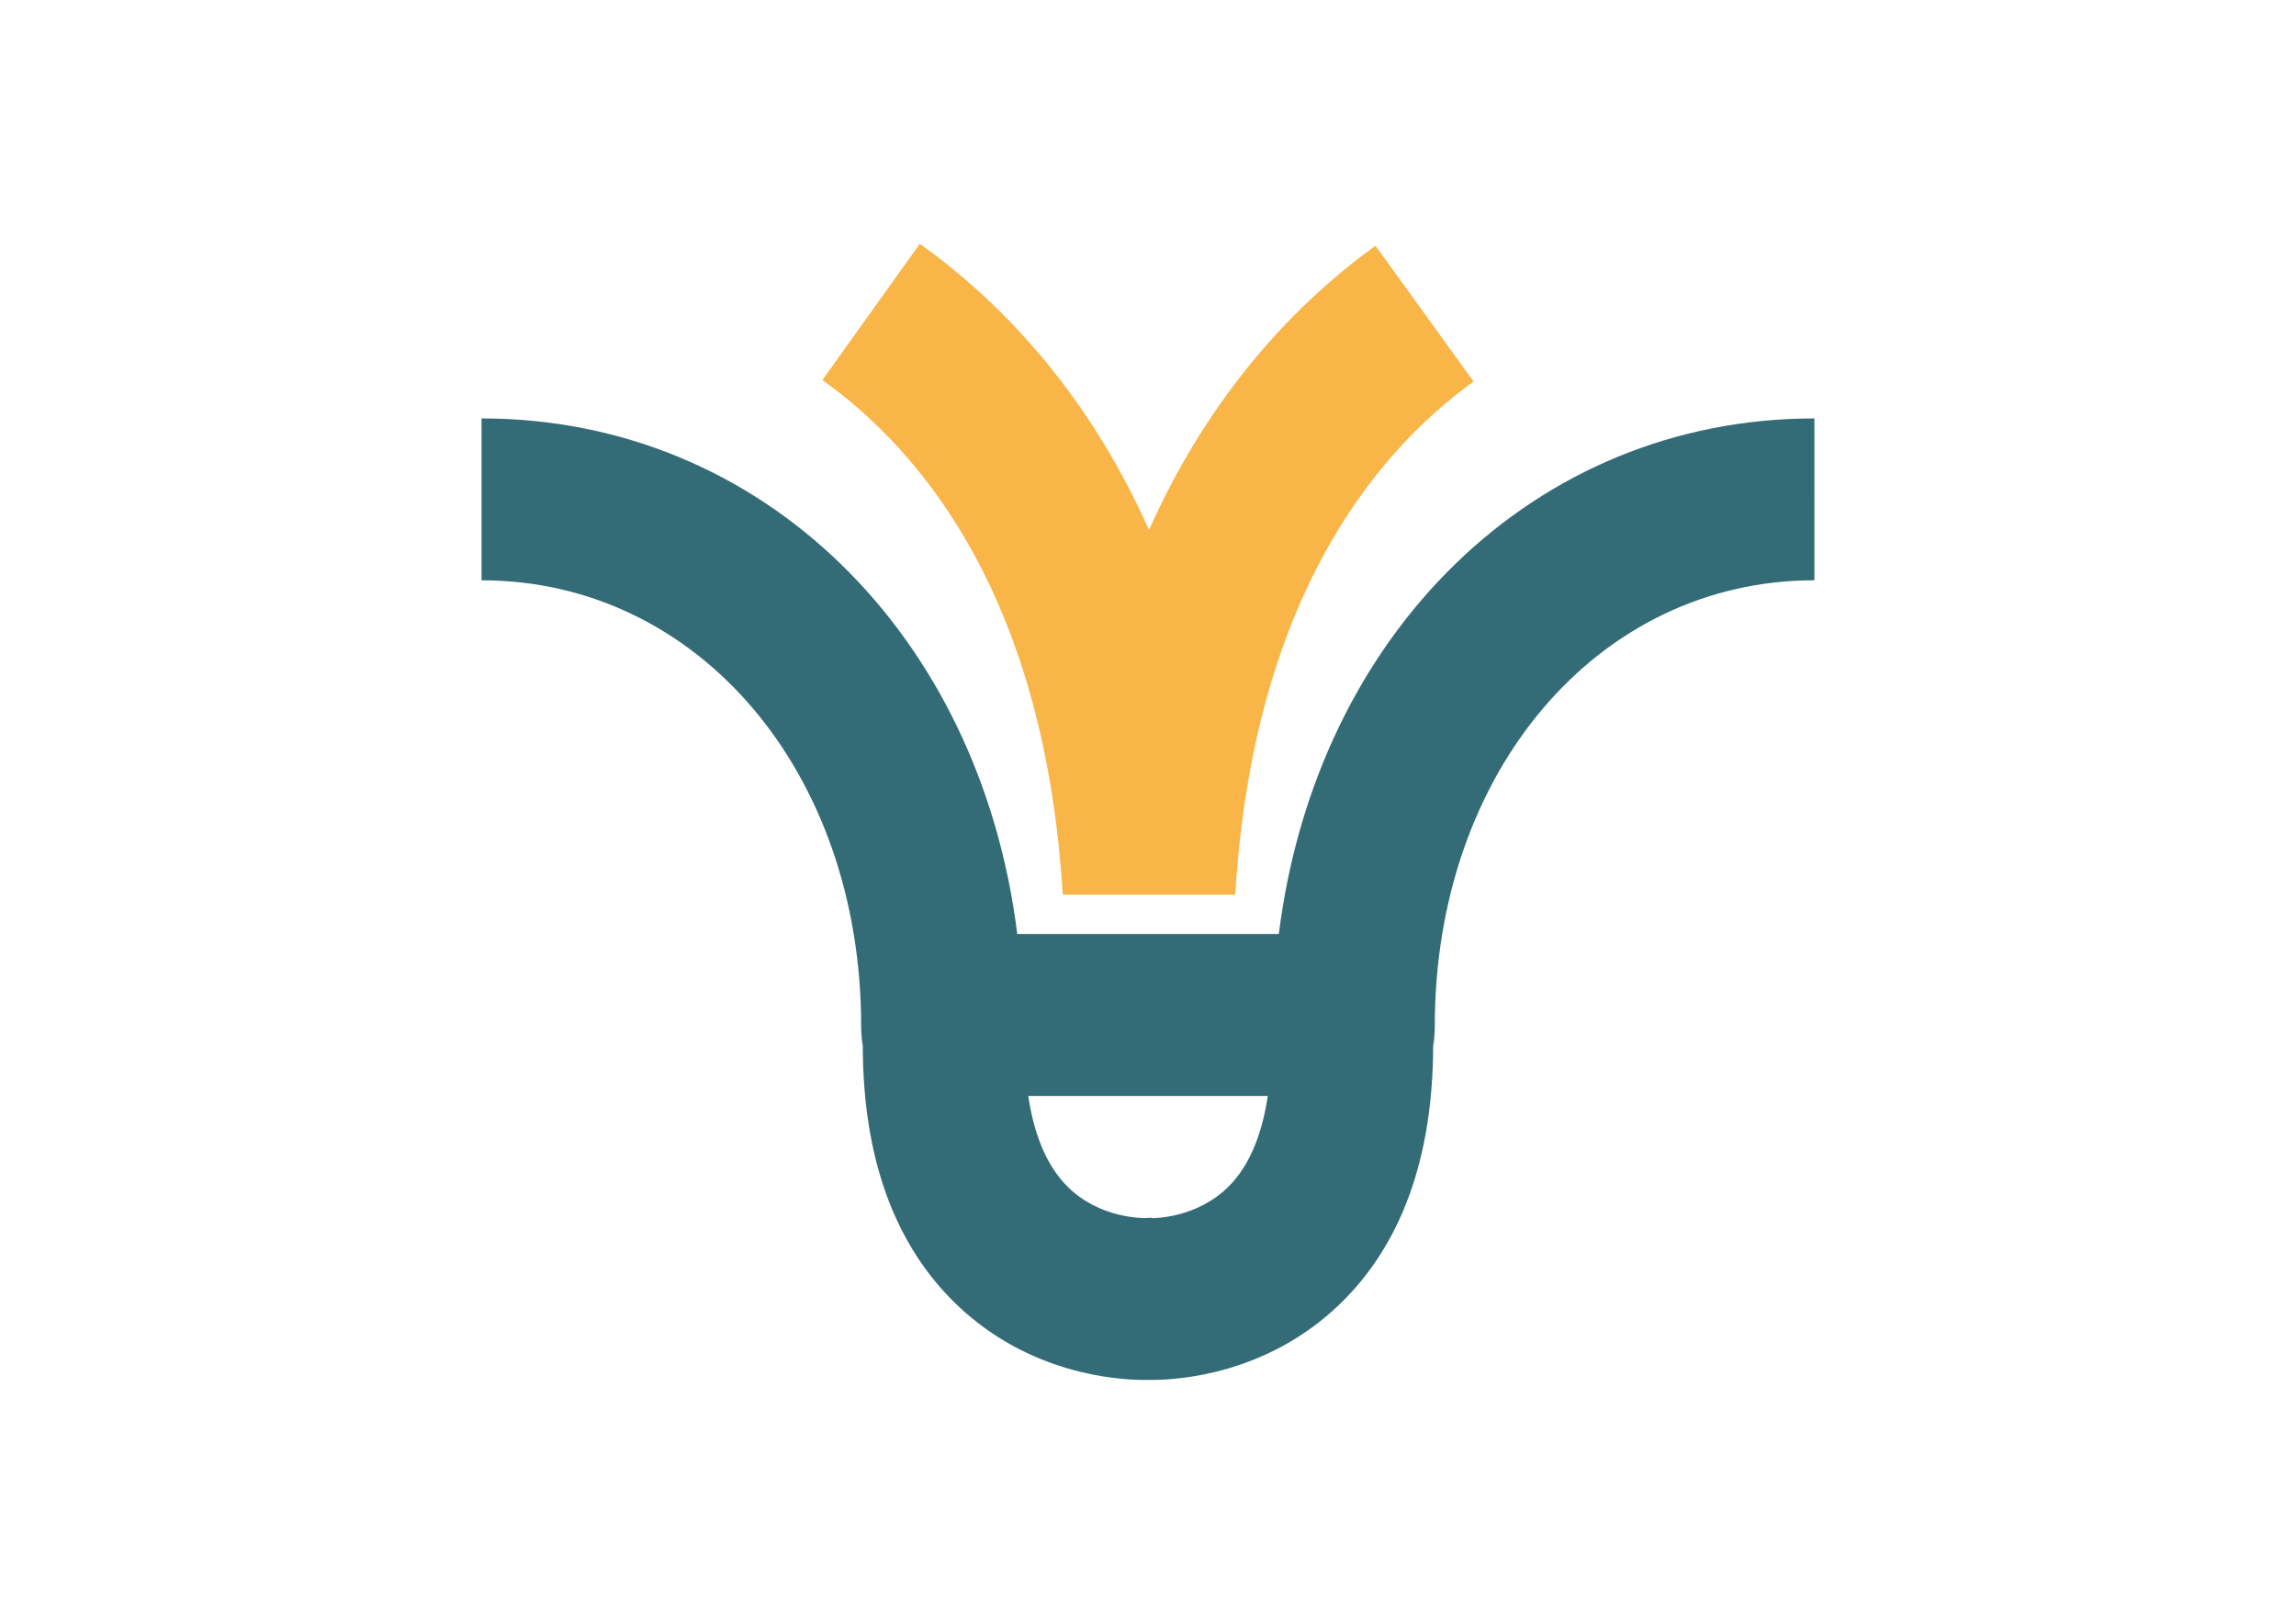
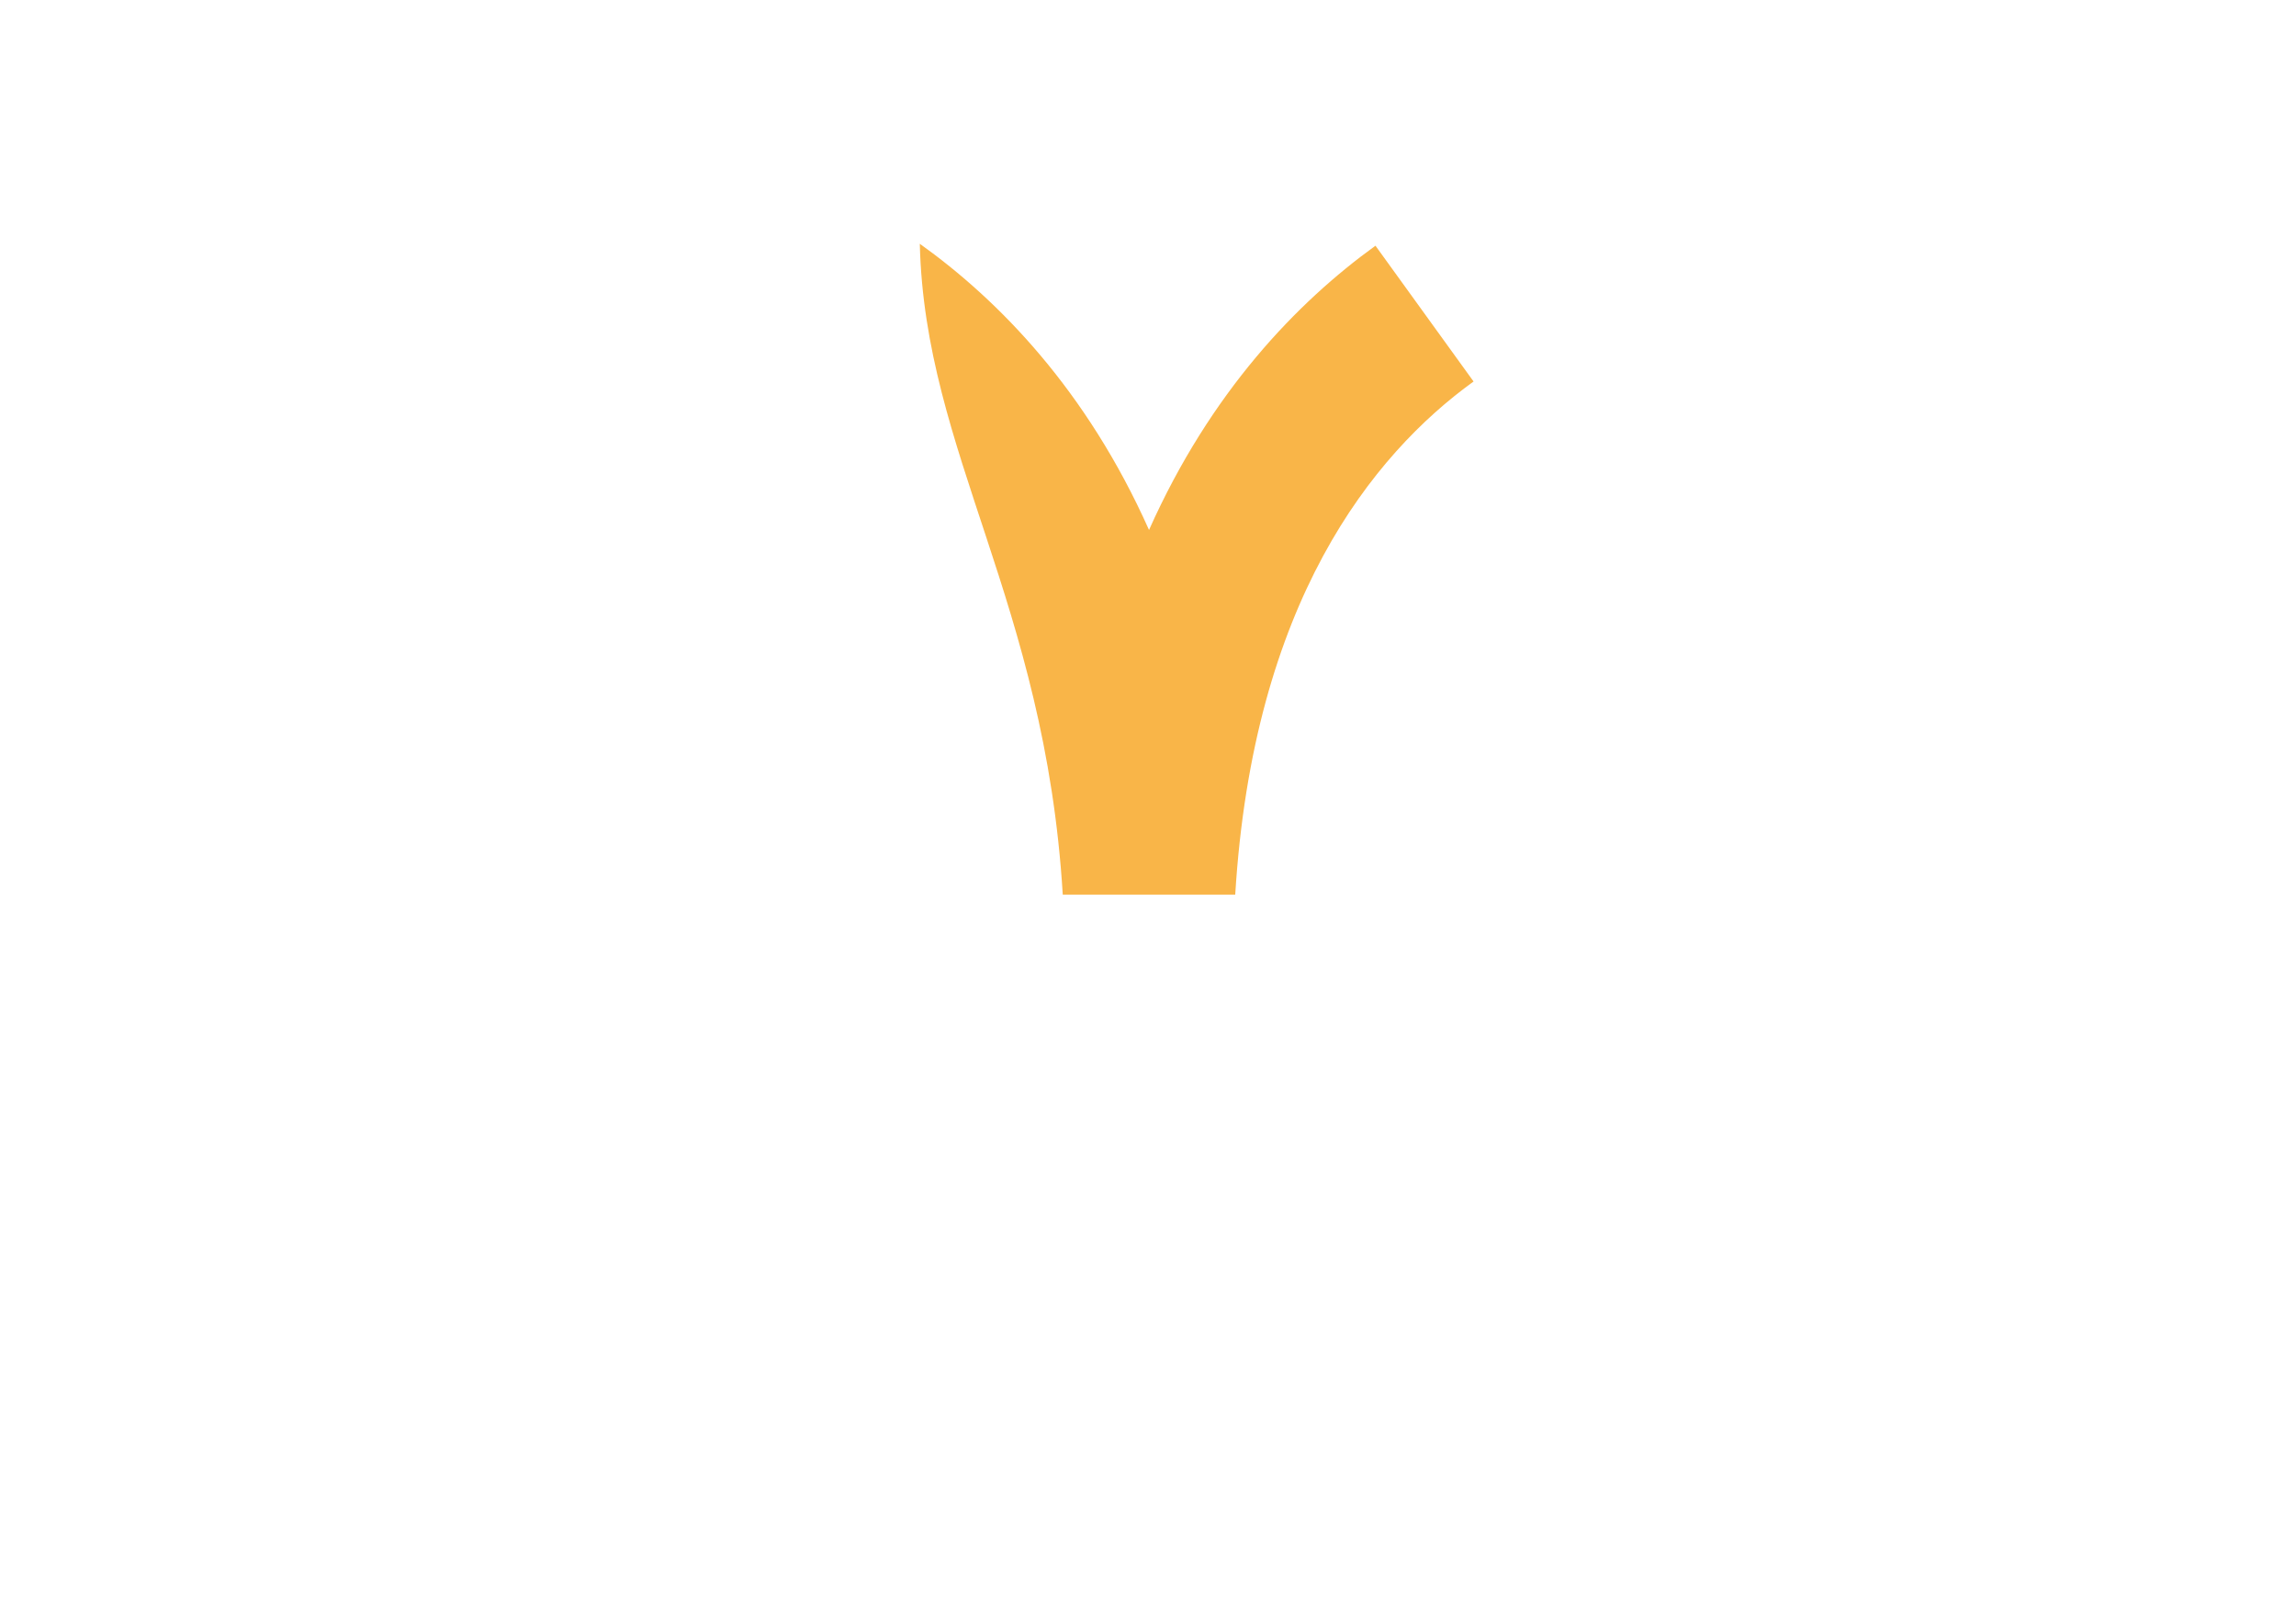
<svg xmlns="http://www.w3.org/2000/svg" xml:space="preserve" style="enable-background:new 0 0 841.89 595.28;" viewBox="0 0 841.89 595.28" y="0px" x="0px" id="Capa_1" version="1.1">
  <style type="text/css">
	.st0{fill:#F5B1AF;}
	.st1{fill:#F9B548;}
	.st2{fill:#336C77;}
	.st3{fill:#FFFFFF;}
	.st4{fill:#010202;}
</style>
  <g>
-     <path d="M389.69,327.98h63.24c6.53-107.01,50.21-161.25,87.39-188.12l-35.97-49.78   c-28.69,20.74-60.39,53.5-83.03,104.21c-22.86-51.21-54.99-84.14-84.05-104.92l-35.72,49.96   C339.07,166.13,383.13,220.43,389.69,327.98z" class="st1" />
-     <path d="M468.91,342.43h-95.9C359.34,232.59,279.48,153.4,176.57,153.4v59.35c79.36,0,139.2,70.28,139.2,163.47   c0,2.6,0.21,5,0.59,7.2c0.07,41.24,11.73,73.22,34.66,95.09c26.42,25.2,58.32,27.39,68.59,27.39c0.99,0,1.67,0,2.65,0   c10.27,0,42.17-2.19,68.59-27.39c22.89-21.84,34.55-53.75,34.66-95.09c0.38-2.2,0.59-4.6,0.59-7.21   c0-93.2,59.84-163.47,139.2-163.47V153.4C562.49,153.4,482.68,232.47,468.91,342.43z M331.27,404.77c0.64,0.36,1.27,0.68,1.88,0.97   C332.5,405.43,331.88,405.11,331.27,404.77z M422.6,446.58l-0.7-0.14l-2.14,0.12c-0.72-0.04-16.43,0.22-28.23-11.43   c-8.53-8.42-12.65-20.93-14.49-33.34h87.82c-1.84,12.41-5.96,24.93-14.49,33.34C438.56,446.77,422.8,446.57,422.6,446.58z    M508.53,405.84c0.6-0.28,1.22-0.59,1.86-0.94C509.78,405.24,509.17,405.55,508.53,405.84z" class="st2" />
+     <path d="M389.69,327.98h63.24c6.53-107.01,50.21-161.25,87.39-188.12l-35.97-49.78   c-28.69,20.74-60.39,53.5-83.03,104.21c-22.86-51.21-54.99-84.14-84.05-104.92C339.07,166.13,383.13,220.43,389.69,327.98z" class="st1" />
  </g>
</svg>